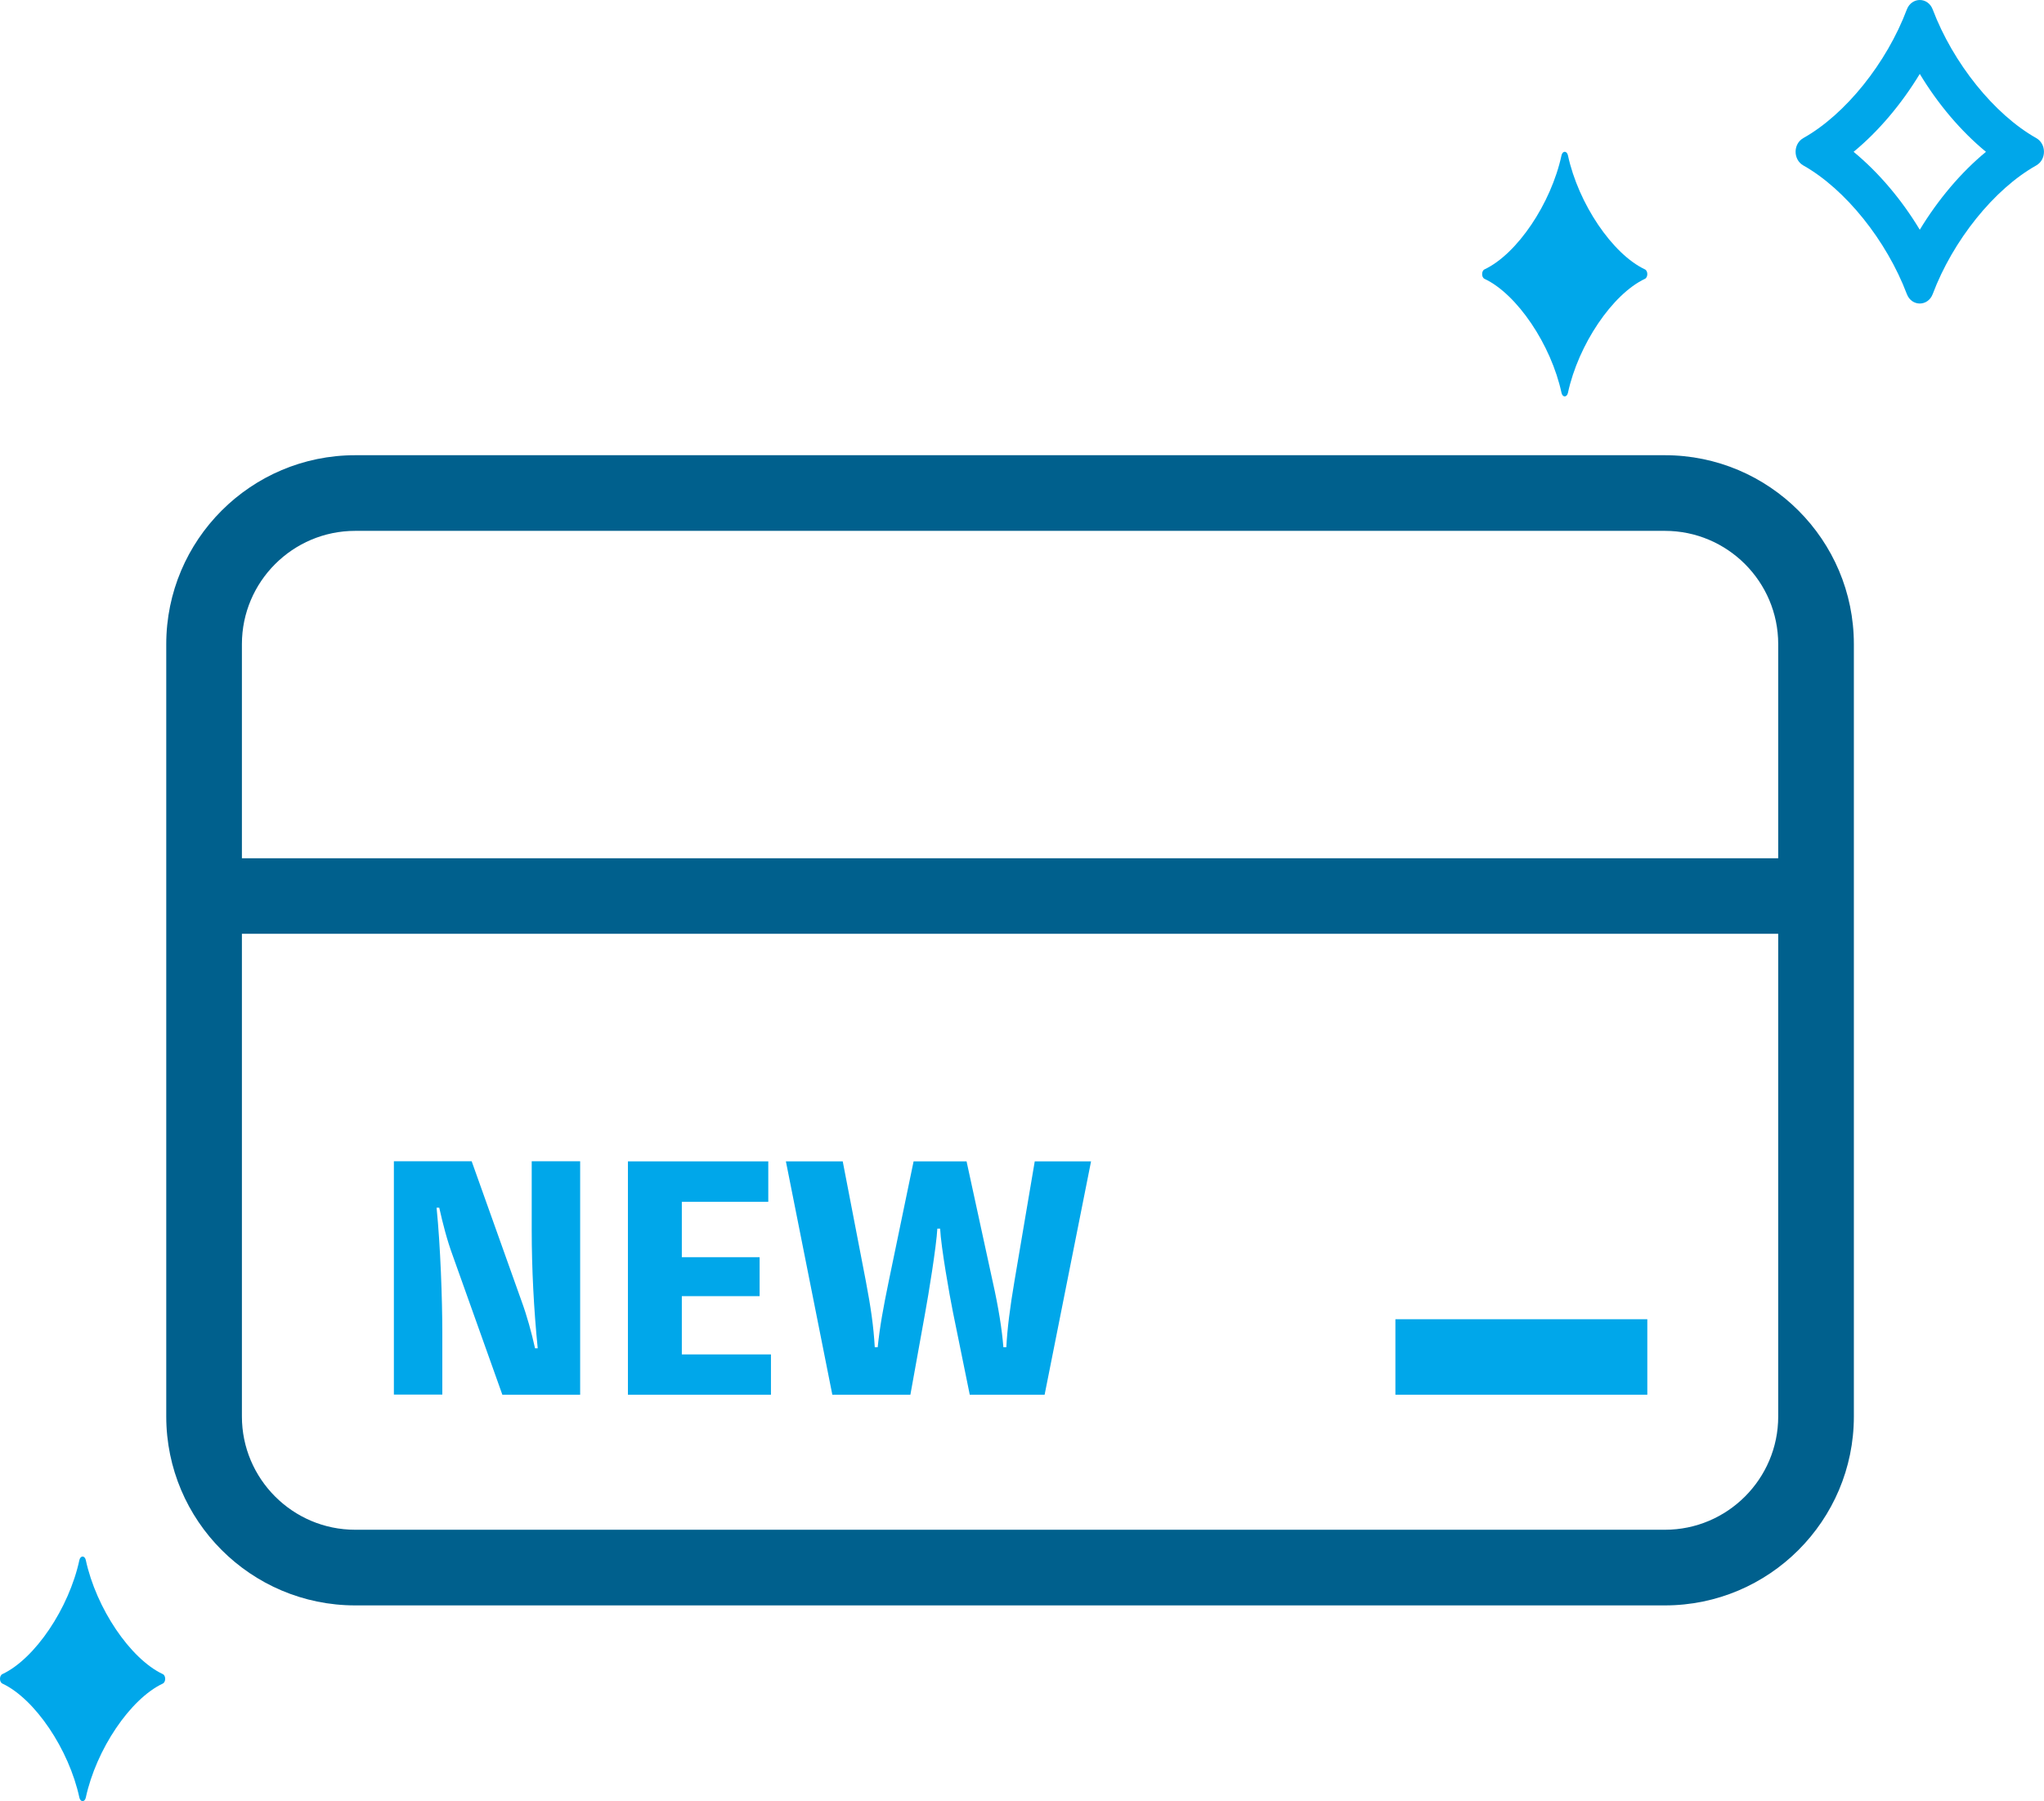
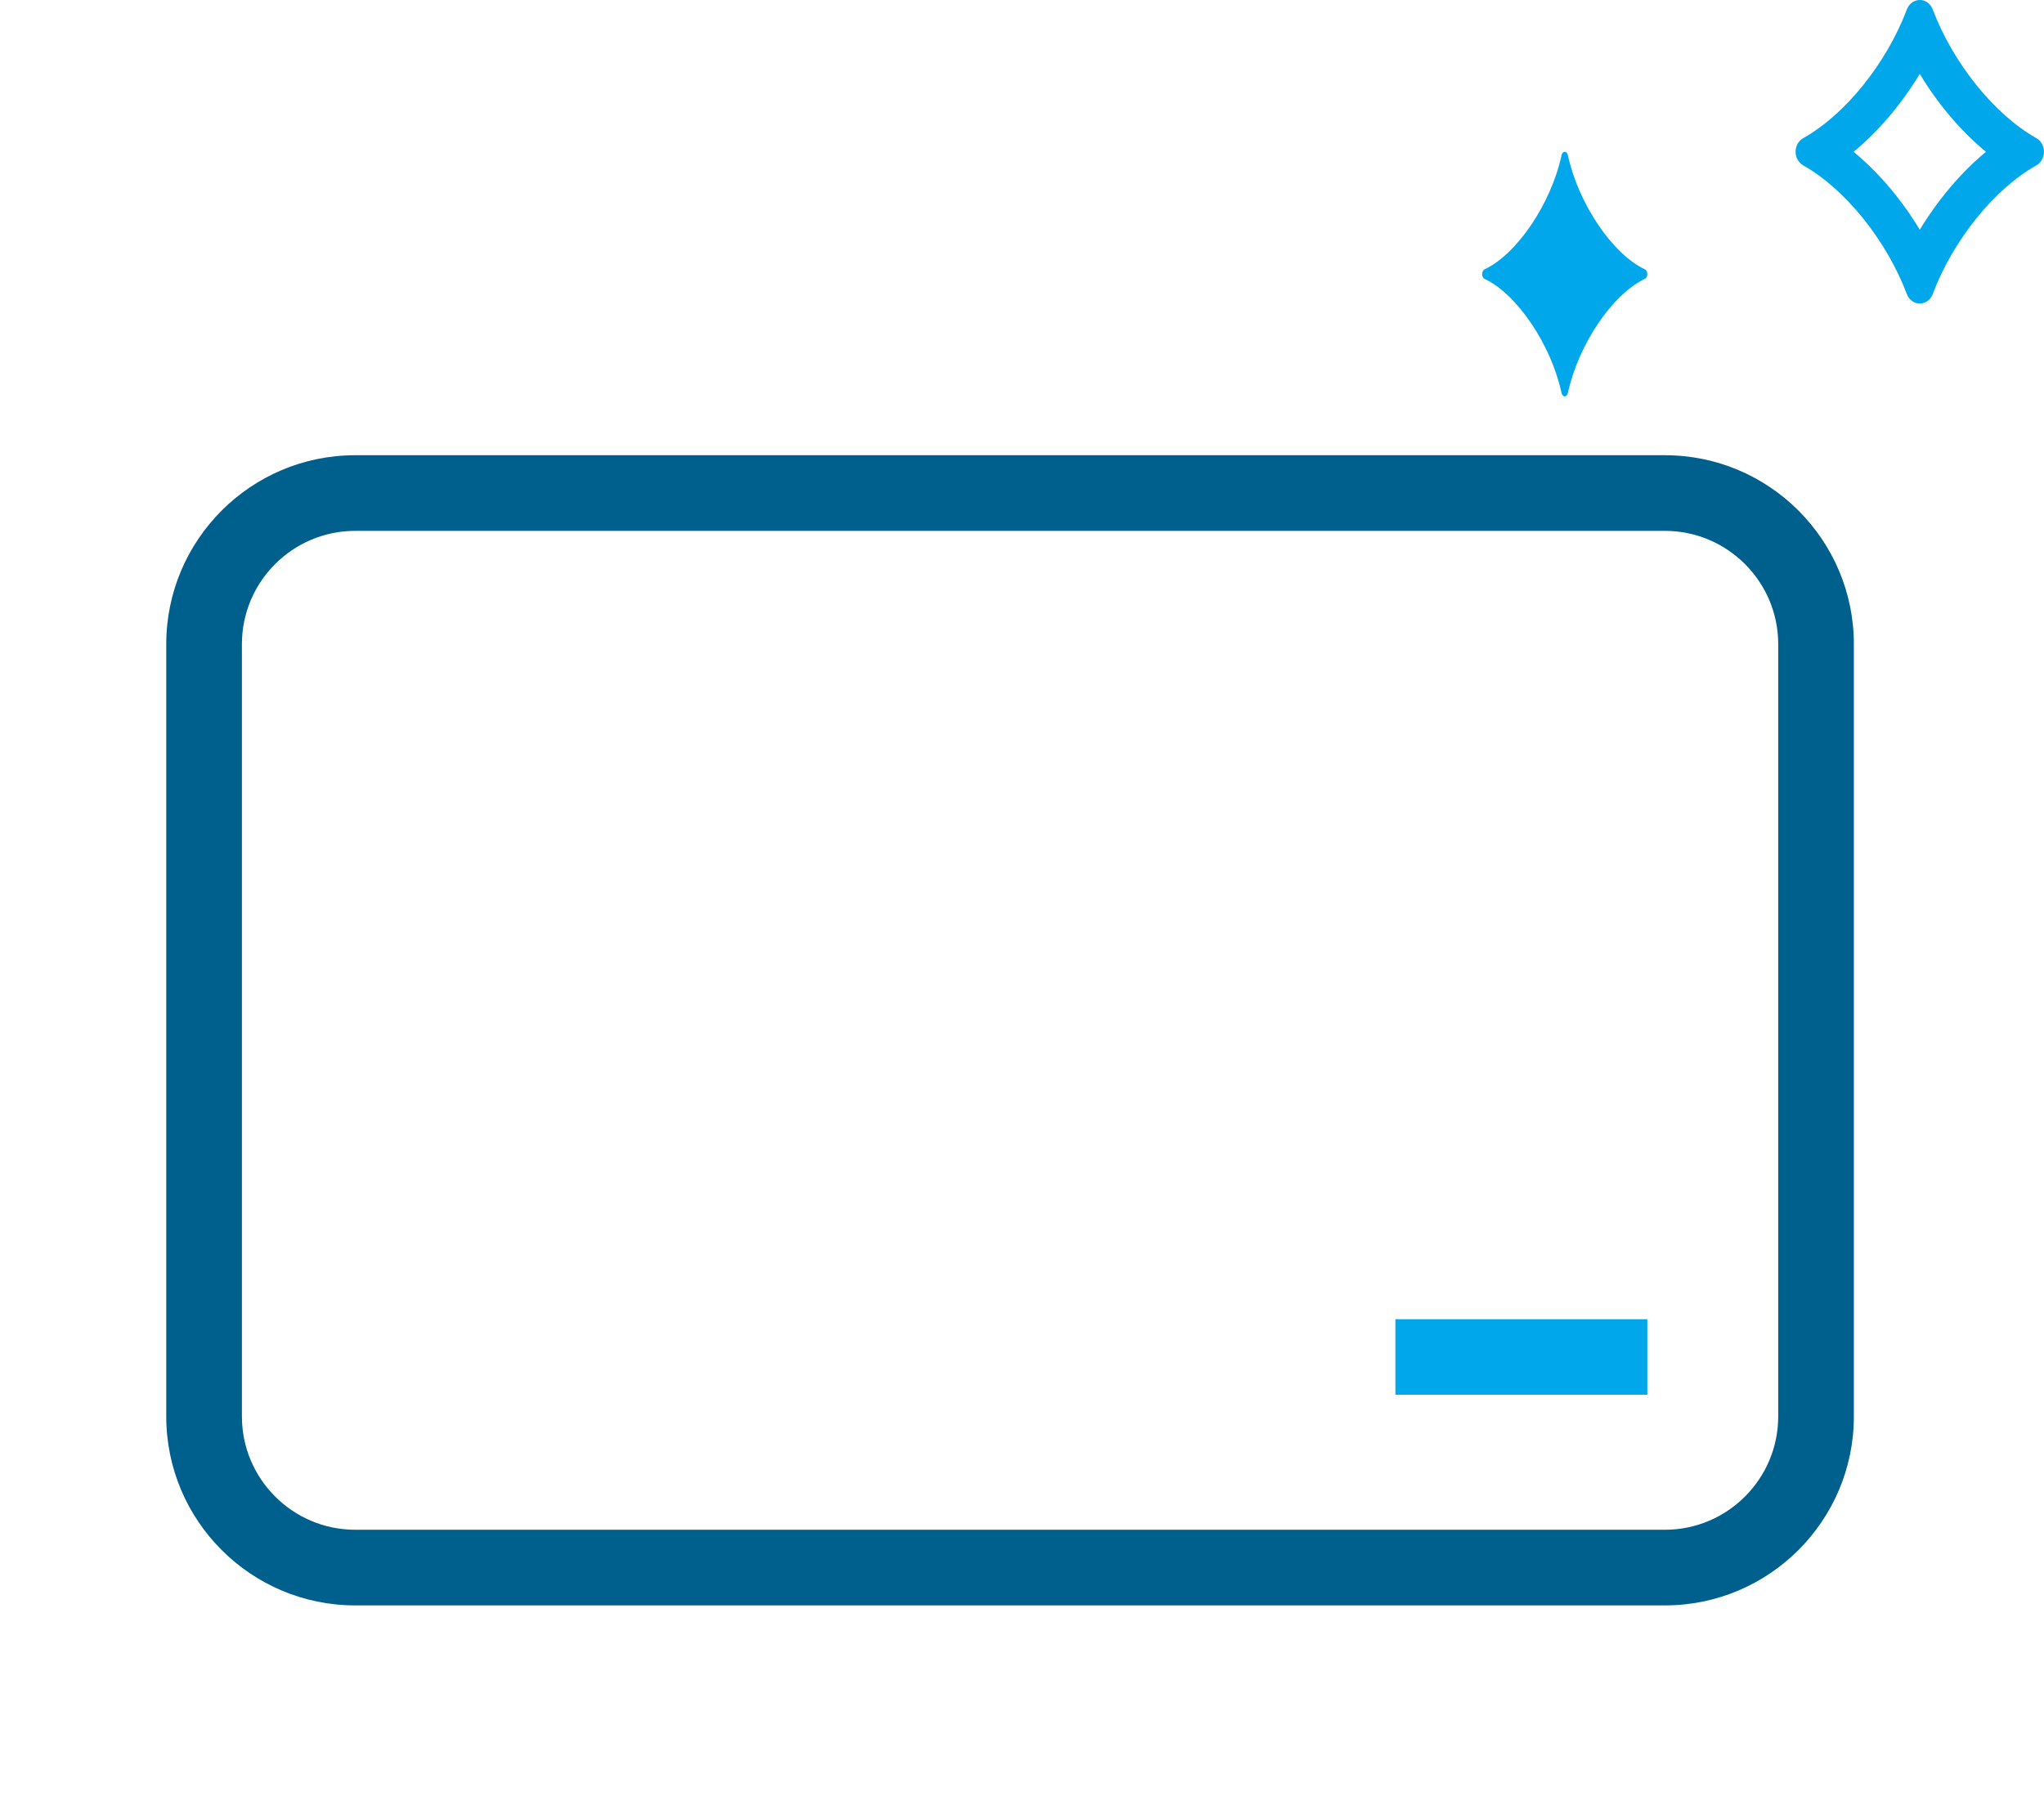
<svg xmlns="http://www.w3.org/2000/svg" id="_レイヤー_2" data-name="レイヤー 2" viewBox="0 0 153.19 135.01">
  <defs>
    <style>
      .cls-1 {
        fill: #00608d;
      }

      .cls-1, .cls-2 {
        stroke-width: 0px;
      }

      .cls-2 {
        fill: #00a7ea;
      }
    </style>
  </defs>
  <g id="_レイヤー_1-2" data-name="レイヤー 1">
    <g>
      <path class="cls-1" d="m124.78,120.33H26.62c-7.81,0-14.16-6.35-14.16-14.16v-57.89c0-7.81,6.35-14.16,14.16-14.16h98.16c7.81,0,14.16,6.35,14.16,14.16v57.89c0,7.81-6.35,14.16-14.16,14.16ZM26.62,39.79c-4.68,0-8.49,3.81-8.49,8.49v57.89c0,4.68,3.81,8.49,8.49,8.49h98.16c4.68,0,8.49-3.81,8.49-8.49v-57.89c0-4.68-3.81-8.49-8.49-8.49H26.62Z" />
-       <rect class="cls-1" x="15.29" y="64.33" width="120.81" height="5.66" />
      <rect class="cls-2" x="104.58" y="98.88" width="18.88" height="5.66" />
    </g>
-     <path class="cls-2" d="m5.95,116.93c-.78,3.62-3.33,7.4-5.77,8.55-.24.11-.24.6,0,.71,2.44,1.15,4.99,4.93,5.77,8.55.08.35.4.35.48,0,.78-3.62,3.33-7.4,5.77-8.55.24-.11.24-.6,0-.71-2.44-1.15-4.99-4.93-5.77-8.55-.08-.35-.4-.35-.48,0Z" />
    <path class="cls-2" d="m117.03,11.64c-.78,3.62-3.33,7.4-5.77,8.55-.24.11-.24.6,0,.71,2.44,1.15,4.99,4.93,5.77,8.55.08.35.4.35.48,0,.78-3.62,3.33-7.4,5.77-8.55.24-.11.24-.6,0-.71-2.44-1.15-4.99-4.93-5.77-8.55-.08-.35-.4-.35-.48,0Z" />
    <path class="cls-2" d="m143.88,5.54c1.36,2.26,3.09,4.3,4.96,5.84-1.87,1.54-3.59,3.58-4.96,5.84-1.36-2.26-3.09-4.3-4.96-5.84,1.87-1.54,3.59-3.58,4.96-5.84m0-5.54c-.39,0-.79.24-.97.71-1.51,4.01-4.6,7.87-7.76,9.64-.77.44-.77,1.61,0,2.05,3.16,1.78,6.24,5.63,7.76,9.64.18.47.57.71.97.71s.79-.24.97-.71c1.51-4.01,4.6-7.87,7.76-9.64.77-.44.77-1.61,0-2.05-3.16-1.78-6.24-5.63-7.76-9.64-.18-.47-.57-.71-.97-.71h0Z" />
    <g>
-       <path class="cls-2" d="m43.48,87.05v17.49h-5.83l-3.72-10.43c-.43-1.17-.74-2.38-1.01-3.59h-.2c.29,2.87.43,6.91.43,9.35v4.66h-3.63v-17.49h5.83l3.72,10.43c.43,1.17.76,2.38,1.03,3.59h.2c-.29-2.89-.45-5.97-.45-8.88v-5.14h3.63Z" />
-       <path class="cls-2" d="m57.78,101.51v3.03h-10.72v-17.49h10.52v3.03h-6.48v4.15h5.83v2.92h-5.83v4.37h6.68Z" />
-       <path class="cls-2" d="m70.25,92.09c-.07,1.32-.67,5-.92,6.35l-1.1,6.1h-5.85l-3.48-17.49h4.26l1.73,8.97c.38,2,.58,3.39.67,4.96h.22c.16-1.55.4-2.87.83-4.96l1.86-8.97h3.97l1.95,8.97c.45,2,.7,3.61.81,4.96h.22c.07-1.37.27-2.96.61-4.96l1.52-8.97h4.22l-3.48,17.49h-5.61l-1.26-6.19c-.25-1.23-.9-4.91-.96-6.26h-.22Z" />
-     </g>
+       </g>
  </g>
</svg>